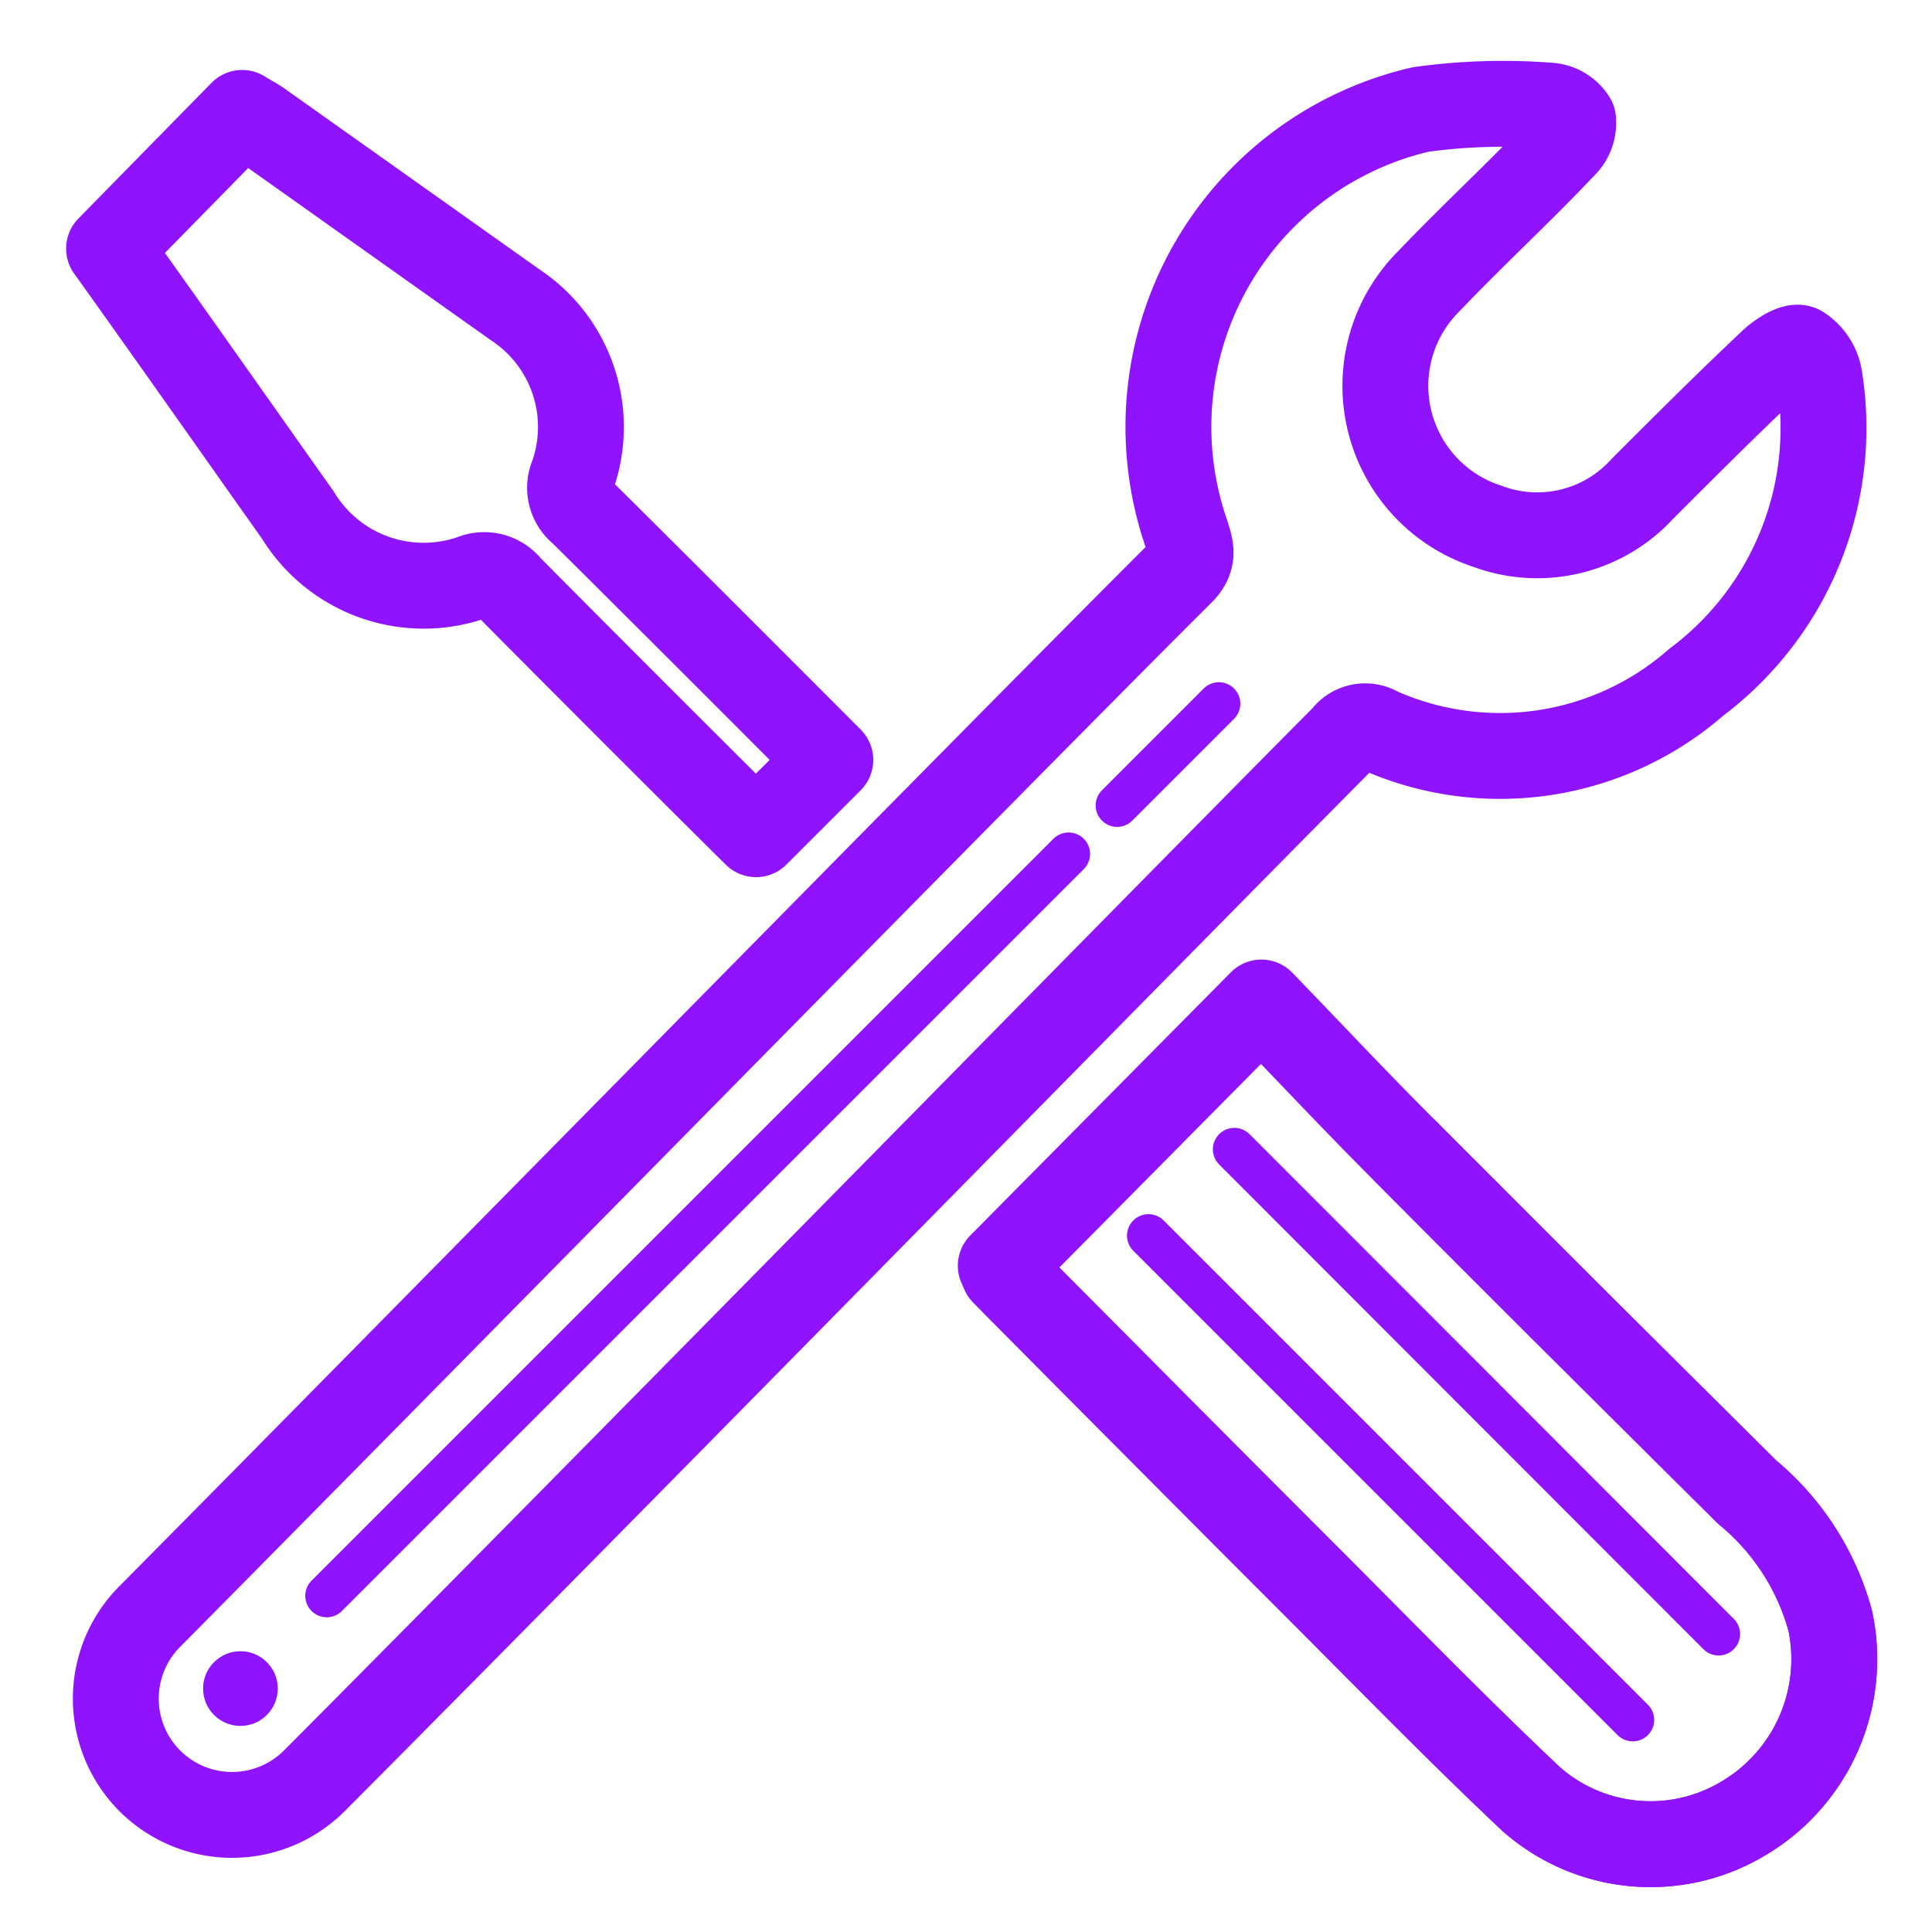
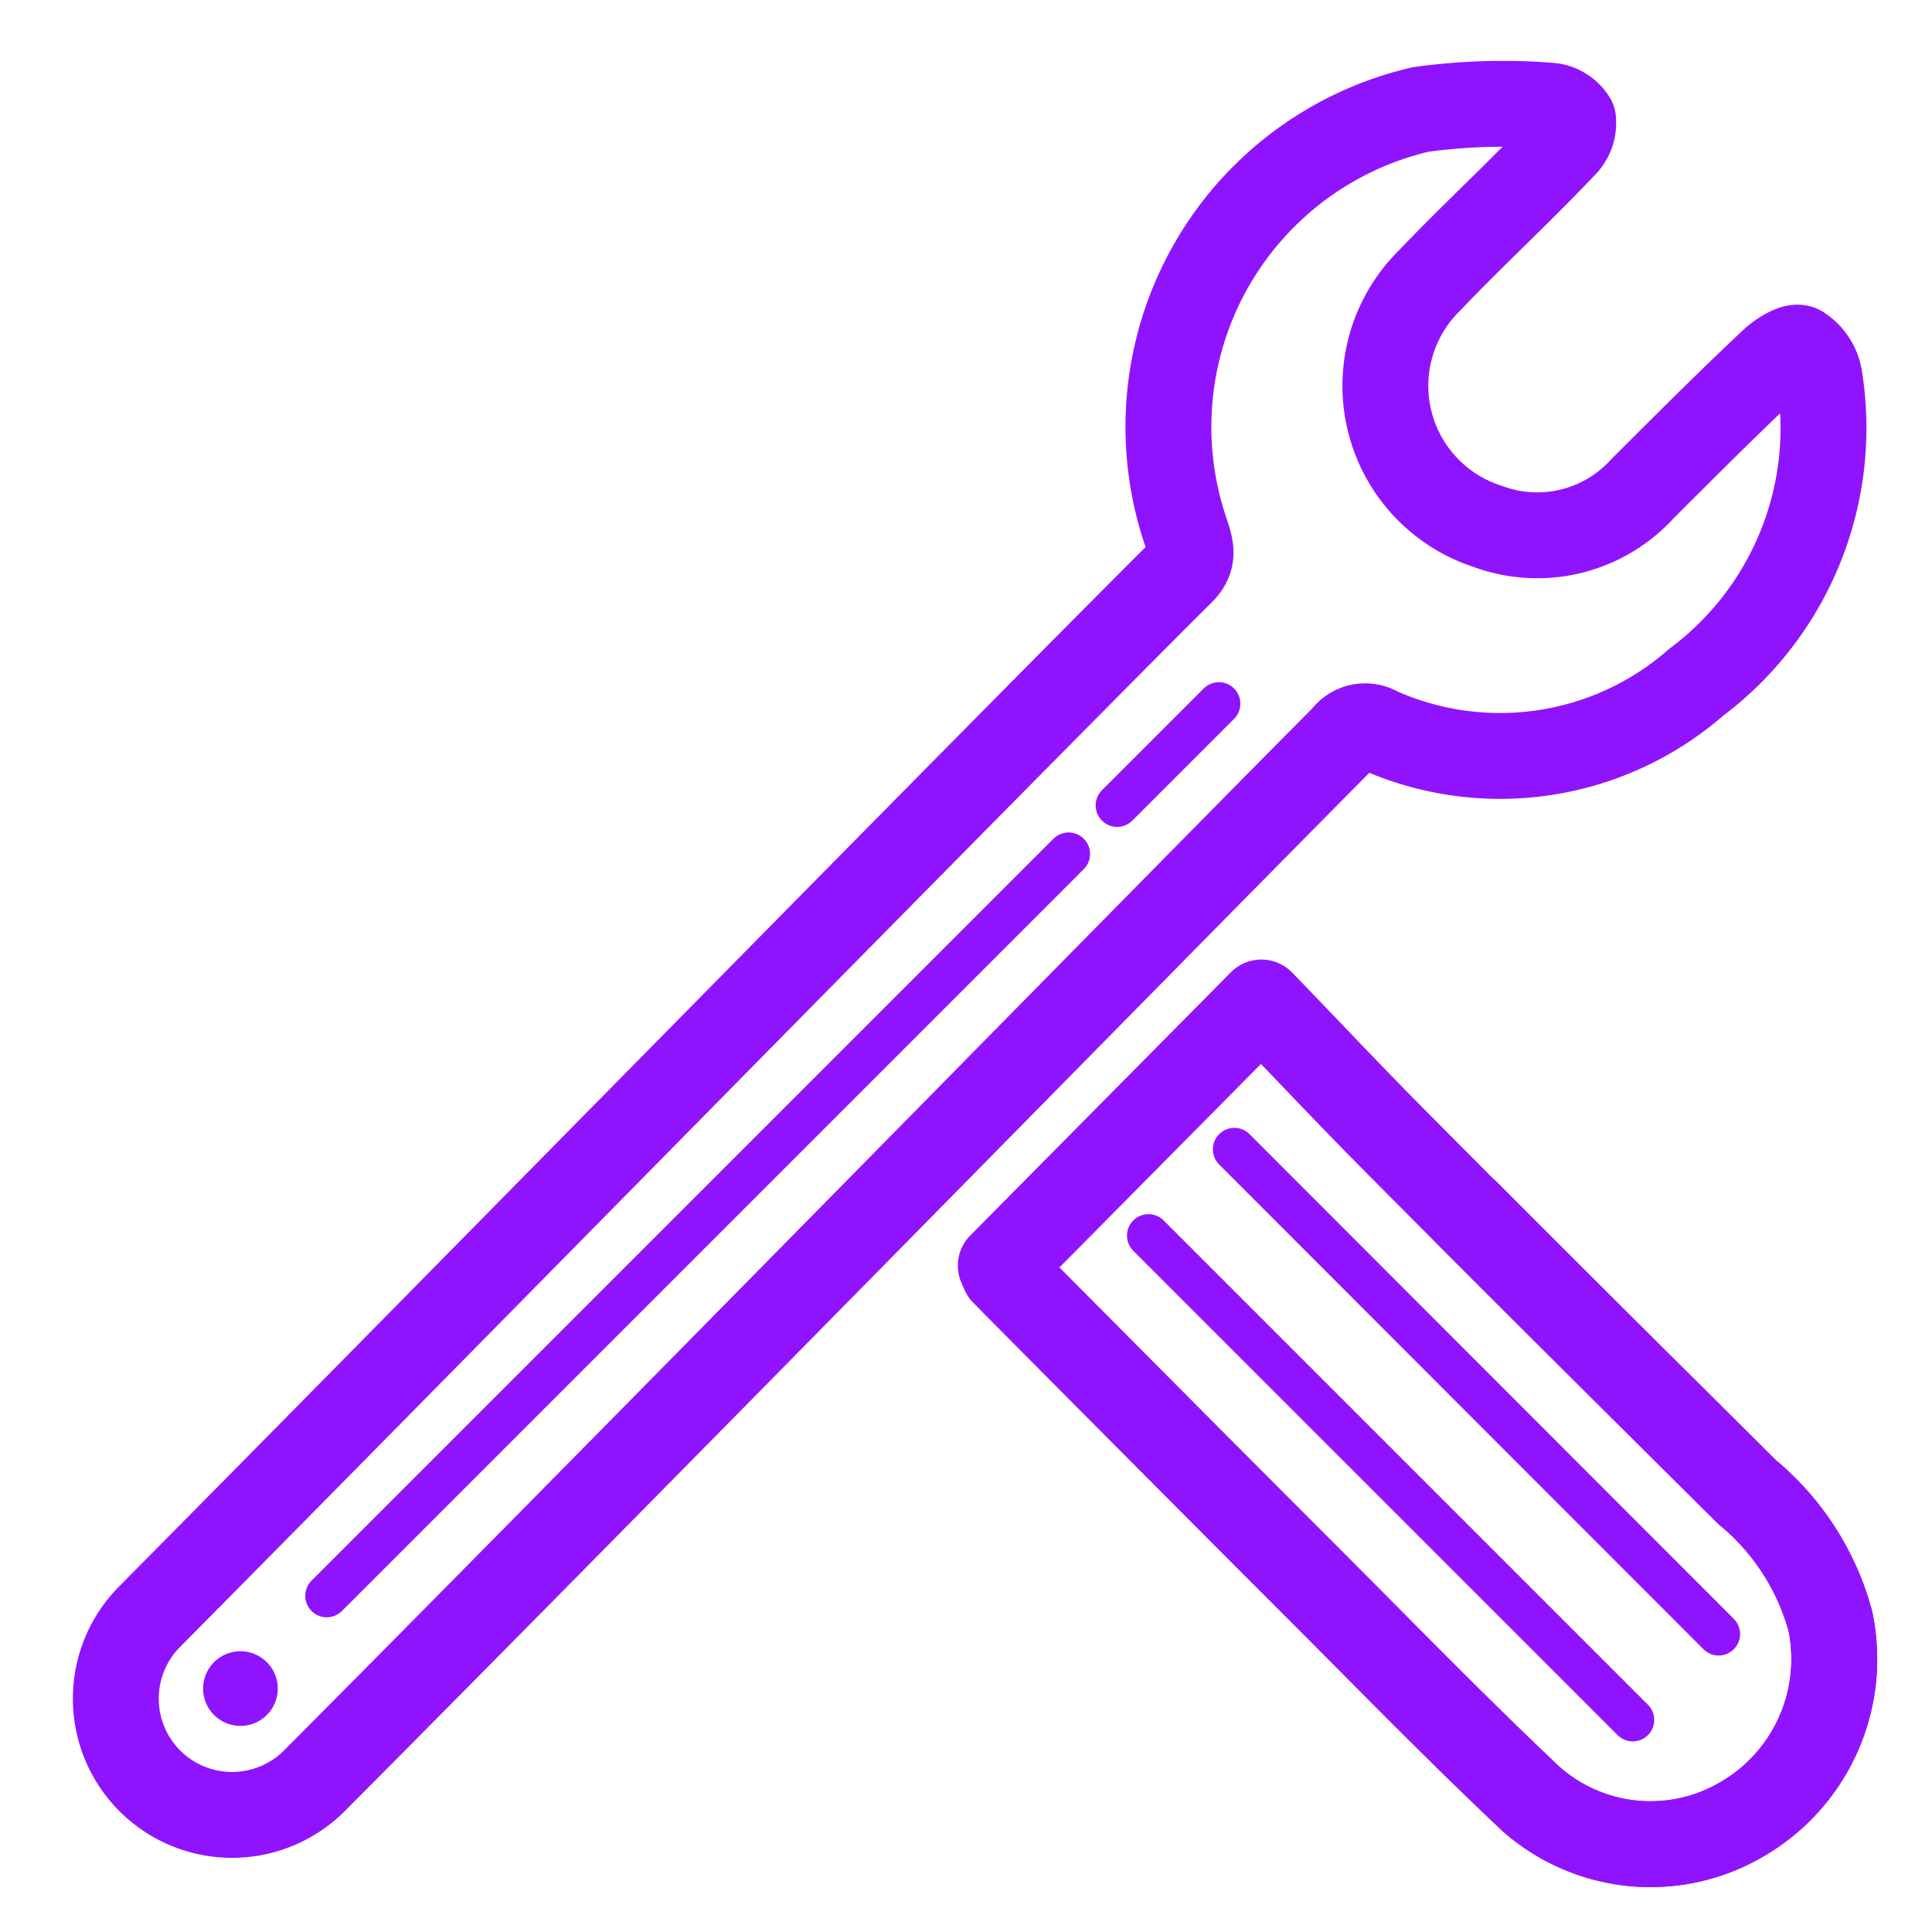
<svg xmlns="http://www.w3.org/2000/svg" id="Layer_1" data-name="Layer 1" viewBox="0 0 45 45">
  <defs>
    <style>.cls-1,.cls-4,.cls-5{fill:none;}.cls-2{clip-path:url(#clip-path);}.cls-3{clip-path:url(#clip-path-2);}.cls-4,.cls-5{stroke:#9013fe;stroke-linecap:round;stroke-linejoin:round;}.cls-4{stroke-width:2px;}.cls-6{fill:#9013fe;}</style>
    <clipPath id="clip-path">
      <path class="cls-1" d="M9.12-104.85h7.37l-3.67-9.49Zm8,1.9H8.51L7-99.17H4.66l6.83-17.07h2.63L21-99.17H18.63Z" />
    </clipPath>
    <clipPath id="clip-path-2">
-       <path class="cls-1" d="M31.06-104.14a4.94,4.94,0,0,0-4-1.93,3.44,3.44,0,0,0-3.67,3.49A3.43,3.43,0,0,0,27-99.1a4.9,4.9,0,0,0,4-1.92Zm0,3.9a5.33,5.33,0,0,1-4.25,1.84,4.14,4.14,0,0,1-4.3-4.18,4.13,4.13,0,0,1,4.3-4.19,5.34,5.34,0,0,1,4.25,1.85v-2.84c0-2-1.57-3.12-3.46-3.12a4.72,4.72,0,0,0-4,2l-.59-.52a5.35,5.35,0,0,1,4.53-2.16c2.42,0,4.23,1.25,4.23,3.8v9.07h-.76Z" />
+       <path class="cls-1" d="M31.06-104.14a4.94,4.94,0,0,0-4-1.93,3.44,3.44,0,0,0-3.67,3.49A3.43,3.43,0,0,0,27-99.1a4.9,4.9,0,0,0,4-1.92Zm0,3.9a5.33,5.33,0,0,1-4.25,1.84,4.14,4.14,0,0,1-4.3-4.18,4.13,4.13,0,0,1,4.3-4.19,5.34,5.34,0,0,1,4.25,1.85v-2.84c0-2-1.57-3.12-3.46-3.12l-.59-.52a5.35,5.35,0,0,1,4.53-2.16c2.42,0,4.23,1.25,4.23,3.8v9.07h-.76Z" />
    </clipPath>
  </defs>
  <path class="cls-4" d="M39.51,15.89A6.94,6.94,0,0,1,32.1,17a.59.59,0,0,0-.78.16c-3.76,3.78-18.18,18.48-24,24.32a2.71,2.71,0,0,1-3.83,0h0a2.71,2.71,0,0,1,0-3.83C9.3,31.79,23.72,17.1,27.5,13.34c.33-.32.24-.57.13-.92a7.59,7.59,0,0,1,5.46-9.87,14,14,0,0,1,3-.09.71.71,0,0,1,.55.33.73.73,0,0,1-.22.6c-1,1.06-2.11,2.08-3.13,3.15a3.44,3.44,0,0,0,1.36,5.72,3.31,3.31,0,0,0,3.6-.87c1-1,2-2,3-2.94.18-.18.54-.41.68-.34a1,1,0,0,1,.45.69A7.4,7.4,0,0,1,39.51,15.89Z" />
  <path class="cls-4" d="M23.31,29.48l6.07-6.13c1.22,1.26,2.13,2.24,3.37,3.48,2.63,2.65,5.29,5.29,7.94,7.92a5.9,5.9,0,0,1,1.94,3,4.31,4.31,0,0,1-2.05,4.62,4.2,4.2,0,0,1-4.92-.47c-1.76-1.66-3.44-3.39-5.15-5.1-2.38-2.38-4.46-4.48-6.84-6.87C23.54,29.75,23.41,29.6,23.31,29.48Z" />
-   <path class="cls-4" d="M32.75,26.83l1.44,1.44" />
  <path class="cls-4" d="M34.19,28.27c2.16,2.17,4.33,4.32,6.5,6.48a5.9,5.9,0,0,1,1.94,3,4.31,4.31,0,0,1-2.05,4.62,4.2,4.2,0,0,1-4.92-.47c-1.76-1.66-3.44-3.39-5.15-5.1q-3.57-3.57-7.13-7.16" />
-   <path class="cls-4" d="M19.34,17.7s-3.86-3.87-5.79-5.78a.71.71,0,0,1-.21-.85A3.41,3.41,0,0,0,12,7.1L6.08,2.9c-.14-.1-.3-.18-.44-.27L2.54,5.79C4,7.83,5.46,9.91,6.94,12A3.43,3.43,0,0,0,11,13.45a.73.73,0,0,1,.85.22c1.91,1.93,5.61,5.62,5.76,5.76Z" />
  <line class="cls-5" x1="38.03" y1="40.06" x2="26.75" y2="28.78" />
  <line class="cls-5" x1="40.03" y1="38.06" x2="28.75" y2="26.77" />
  <circle class="cls-6" cx="5.6" cy="39.33" r="0.87" />
  <line class="cls-5" x1="26.02" y1="18.76" x2="28.39" y2="16.39" />
  <line class="cls-5" x1="7.61" y1="37.17" x2="24.89" y2="19.89" />
</svg>